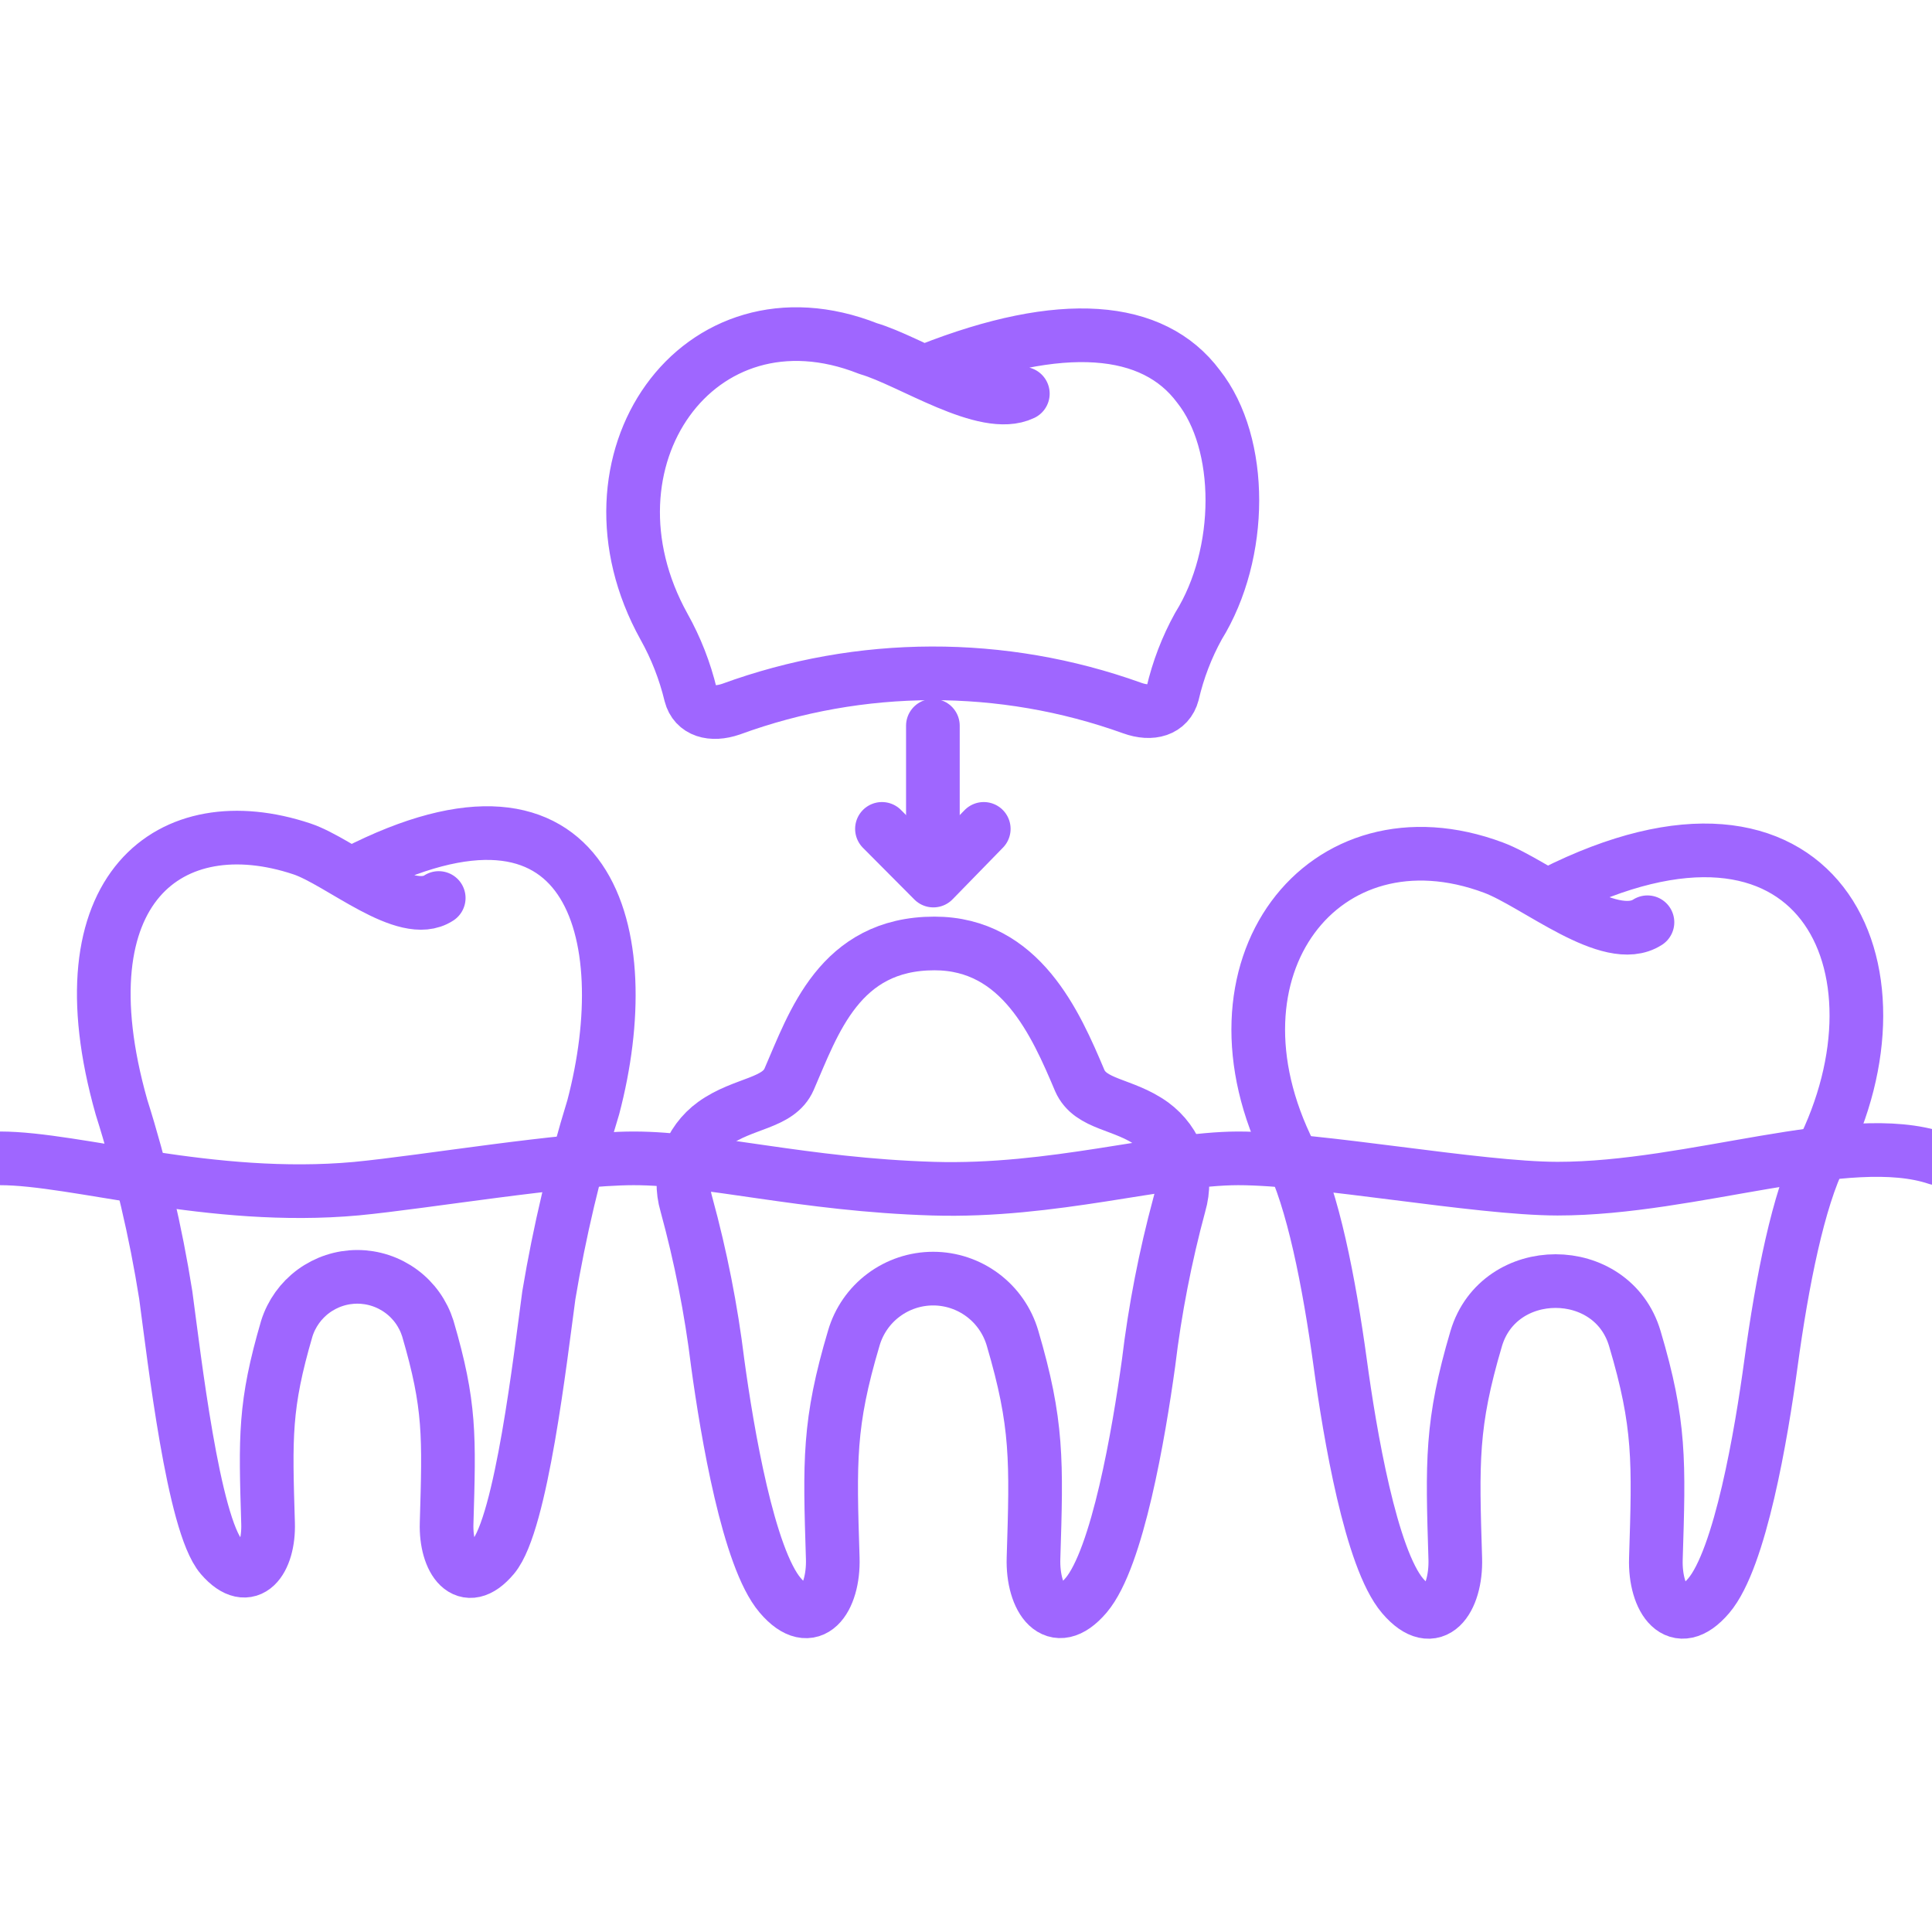
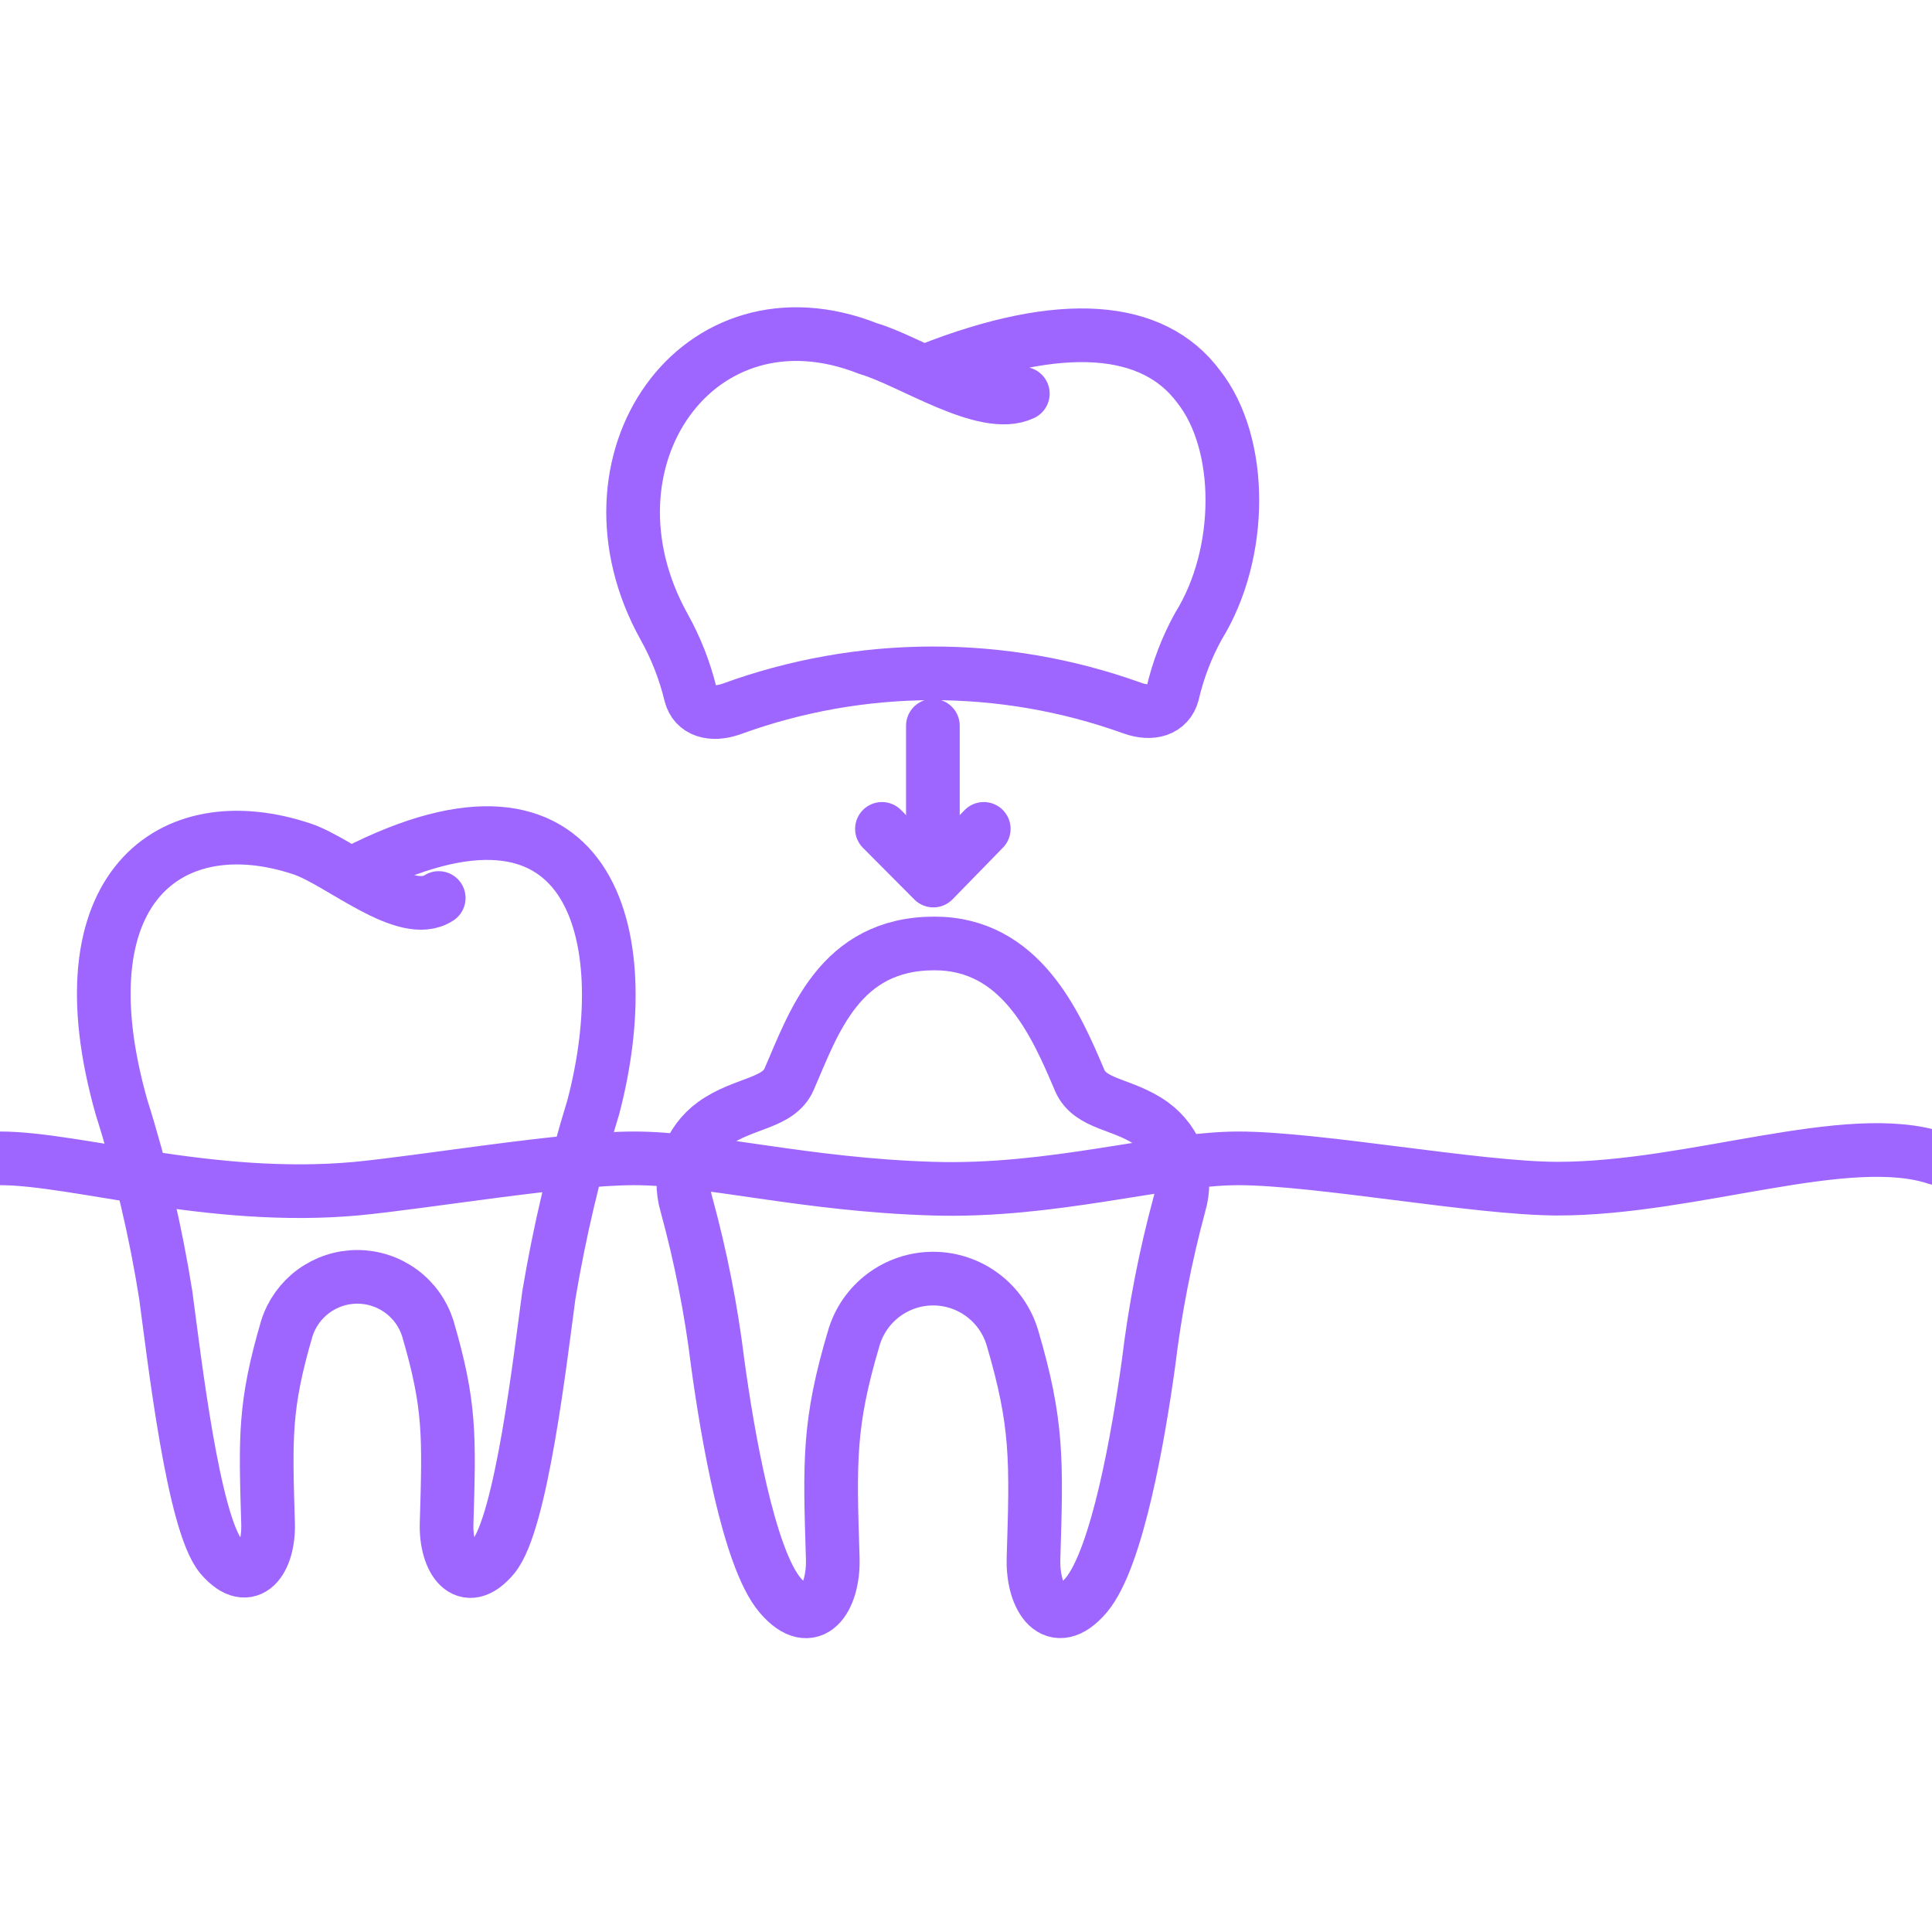
<svg xmlns="http://www.w3.org/2000/svg" width="36" height="36" viewBox="0 0 36 36" fill="none">
  <g clip-path="url(#clip0_2348_9394)">
-     <path d="M30.698 17.185C29.995 17.637 28.62 16.462 27.829 16.167C24.671 14.987 22.286 18.027 24.04 21.513C24.462 22.347 24.763 23.868 24.974 25.406C25.152 26.718 25.545 29.044 26.135 29.736C26.725 30.429 27.139 29.801 27.117 29.046C27.061 27.23 27.036 26.537 27.507 24.943C27.932 23.514 30.041 23.514 30.463 24.943C30.937 26.537 30.912 27.23 30.855 29.046C30.831 29.801 31.248 30.427 31.838 29.736C32.428 29.046 32.821 26.721 32.999 25.406C33.208 23.868 33.511 22.347 33.93 21.513C35.695 18.027 33.89 14.14 28.936 16.641" stroke="#9F66FF" stroke-linecap="round" stroke-linejoin="round" />
    <path d="M8.175 16.733C7.55 17.142 6.338 16.056 5.626 15.818C3.19 15.006 1.103 16.533 2.264 20.631C2.626 21.776 2.901 22.947 3.089 24.134C3.249 25.316 3.601 28.399 4.123 29.006C4.646 29.612 5.017 29.065 4.995 28.386C4.946 26.762 4.925 26.191 5.344 24.756C5.432 24.477 5.607 24.232 5.843 24.059C6.08 23.886 6.365 23.792 6.658 23.792C6.951 23.792 7.237 23.886 7.473 24.059C7.71 24.232 7.884 24.477 7.972 24.756C8.392 26.191 8.37 26.751 8.322 28.386C8.3 29.065 8.671 29.628 9.193 29.006C9.716 28.383 10.068 25.303 10.227 24.134C10.425 22.949 10.702 21.779 11.055 20.631C11.903 17.407 11.018 13.994 6.614 16.254" stroke="#9F66FF" stroke-linecap="round" stroke-linejoin="round" />
    <path d="M19.059 7.335C18.355 7.674 16.967 6.726 16.179 6.496C13.004 5.24 10.663 8.594 12.373 11.677C12.596 12.075 12.762 12.501 12.869 12.944C12.947 13.247 13.256 13.339 13.621 13.214C16.033 12.332 18.678 12.324 21.095 13.193C21.46 13.325 21.769 13.231 21.85 12.922C21.952 12.483 22.114 12.06 22.332 11.666C23.171 10.313 23.176 8.266 22.332 7.2C21.487 6.066 19.785 5.92 17.313 6.894" stroke="#9F66FF" stroke-linecap="round" stroke-linejoin="round" />
    <path d="M21.976 22.442C22.056 22.171 22.051 21.881 21.961 21.613C21.871 21.345 21.7 21.112 21.472 20.945C20.931 20.555 20.322 20.596 20.119 20.133C19.672 19.075 19.02 17.58 17.412 17.58C15.642 17.58 15.16 19.064 14.705 20.108C14.505 20.571 13.855 20.541 13.303 20.937C13.072 21.104 12.899 21.339 12.807 21.609C12.716 21.879 12.71 22.171 12.791 22.444C13.056 23.413 13.251 24.399 13.373 25.395C13.552 26.707 13.947 29.033 14.537 29.726C15.127 30.419 15.541 29.791 15.517 29.035C15.46 27.219 15.436 26.526 15.91 24.932C16.003 24.613 16.198 24.332 16.464 24.133C16.731 23.933 17.055 23.825 17.388 23.825C17.72 23.825 18.044 23.933 18.311 24.133C18.577 24.332 18.772 24.613 18.866 24.932C19.336 26.526 19.315 27.219 19.258 29.035C19.234 29.791 19.65 30.416 20.238 29.726C20.825 29.035 21.22 26.71 21.402 25.395C21.522 24.398 21.714 23.411 21.976 22.442V22.442Z" stroke="#9F66FF" stroke-linecap="round" stroke-linejoin="round" />
    <path d="M17.383 13.523V16.316" stroke="#9F66FF" stroke-linecap="round" stroke-linejoin="round" />
    <path d="M16.434 15.445L17.392 16.408L18.331 15.445" stroke="#9F66FF" stroke-linecap="round" stroke-linejoin="round" />
    <path d="M0 21.584C1.421 21.584 3.93 22.396 6.64 22.149C7.934 22.025 10.508 21.586 11.807 21.584C13.209 21.584 14.976 22.076 17.383 22.149C19.619 22.217 21.635 21.589 23.067 21.584C24.561 21.584 27.522 22.147 29.022 22.149C31.553 22.149 34.435 21.026 36.095 21.584" stroke="#9F66FF" stroke-linecap="round" stroke-linejoin="round" />
  </g>
  <defs>
    <clipPath id="clip0_2348_9394">
      <rect width="36" height="36" fill="white" />
    </clipPath>
  </defs>
</svg>